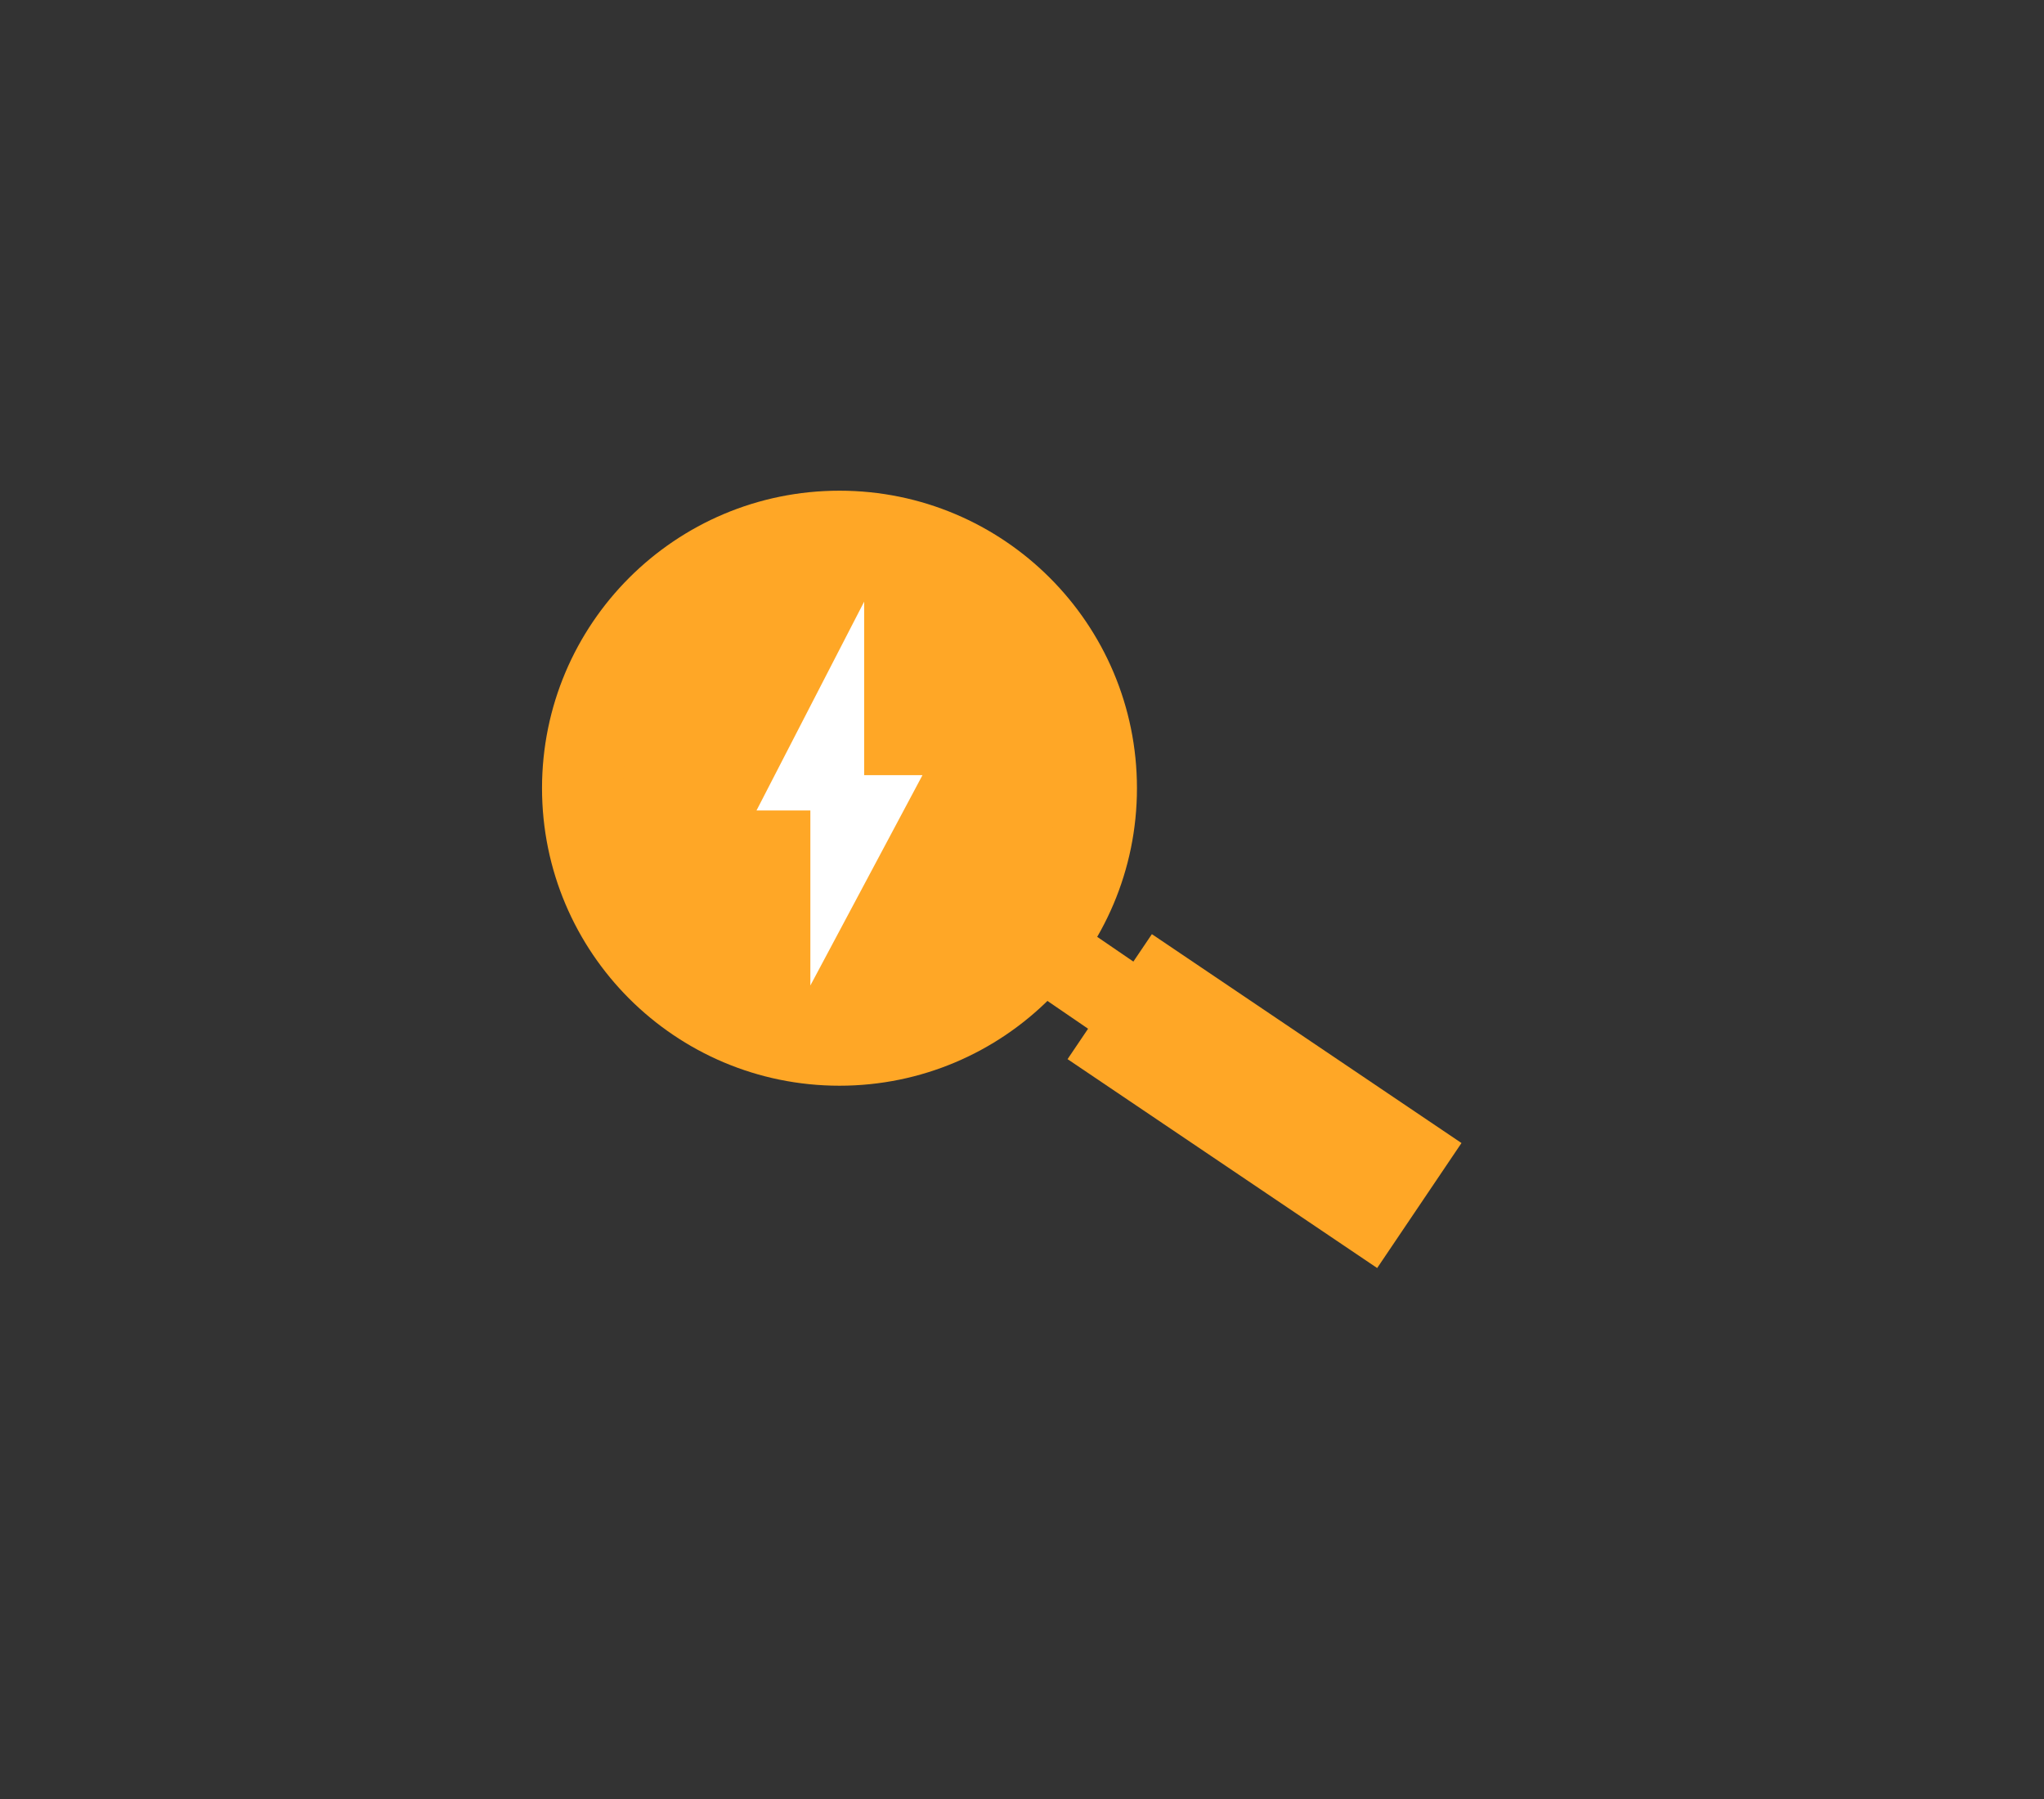
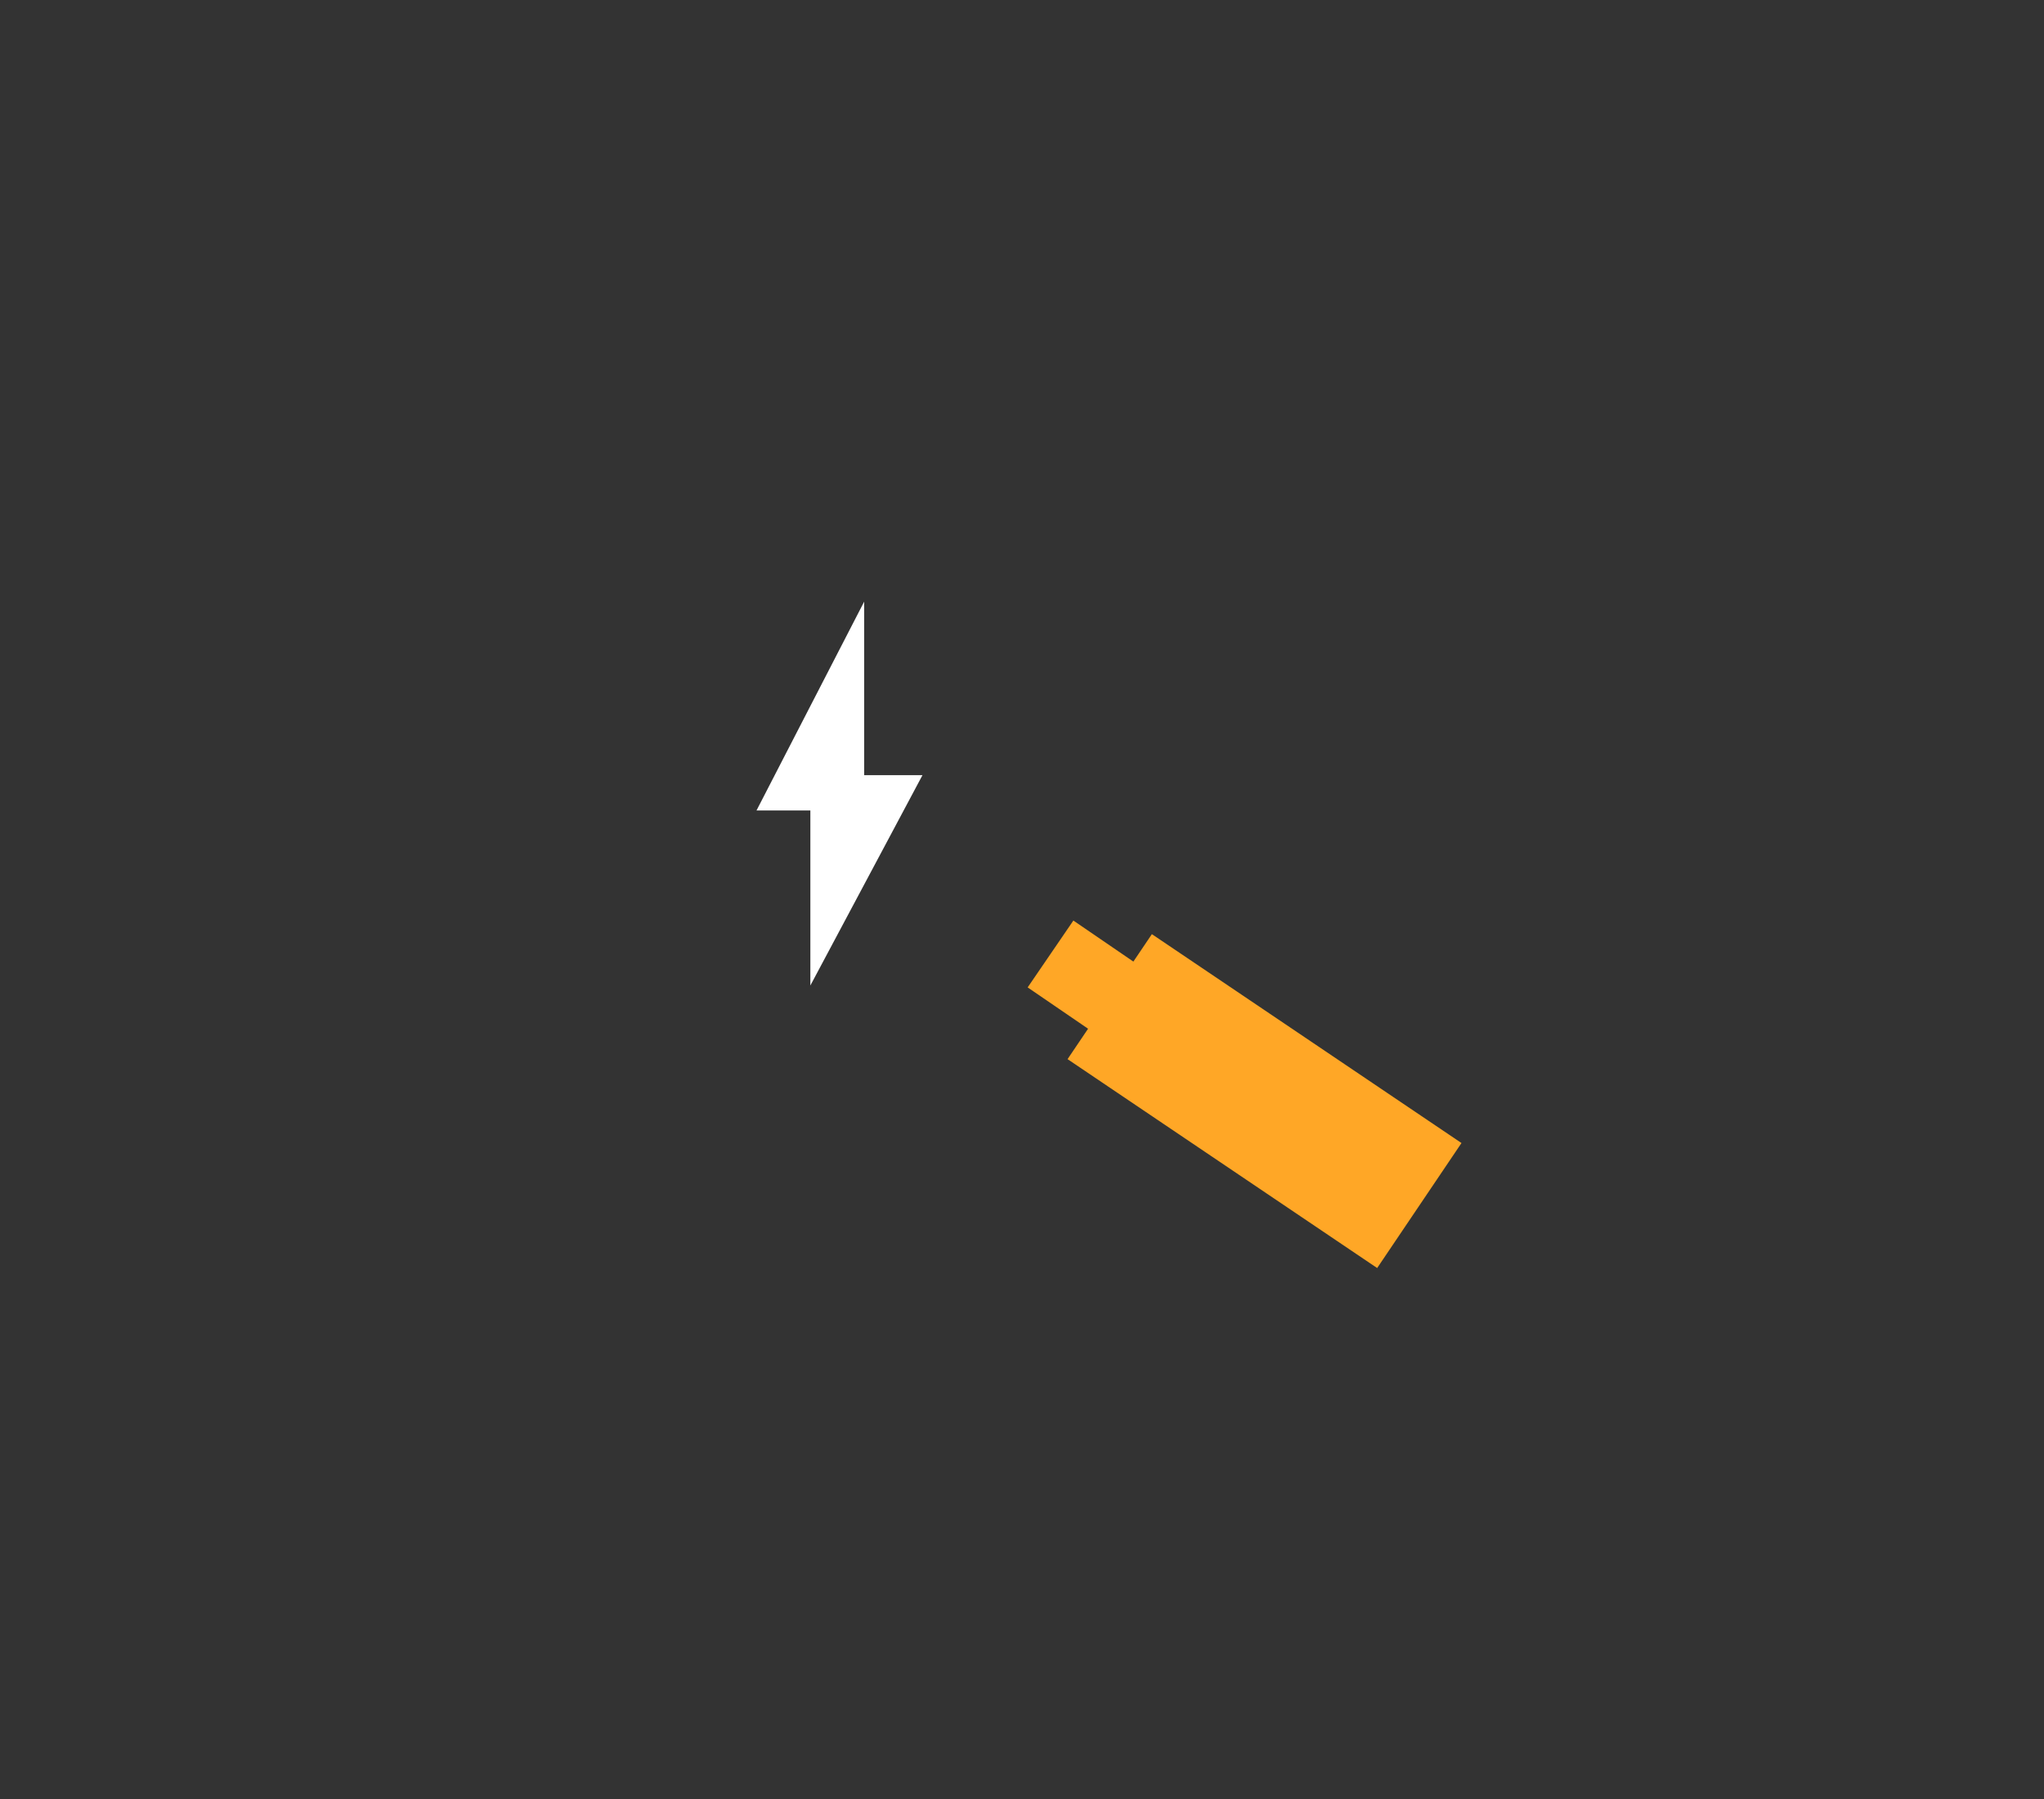
<svg xmlns="http://www.w3.org/2000/svg" id="Ebene_1" viewBox="0 0 367 323">
  <rect x="0" y="0" width="367" height="323" fill="#333333" stroke="none" />
  <defs>
    <style>.cls-1,.cls-2{stroke:#ffa726;stroke-width:14.54px;}.cls-1,.cls-3{fill:#ffa726;}.cls-2{fill:#f1a947;}.cls-4{fill:#fff;}.cls-4,.cls-3{fill-rule:evenodd;}</style>
  </defs>
  <g id="Page-1">
    <g id="Group">
-       <circle id="Oval" class="cls-1" cx="150.73" cy="141.5" r="46.14" />
      <line id="Path-3" class="cls-2" x1="188.62" y1="171.26" x2="205.13" y2="182.55" />
      <polygon id="Rectangle" class="cls-3" points="191.68 190.14 206.82 167.7 262.41 205.2 247.27 227.64 191.68 190.14" />
      <polygon id="Path-2" class="cls-4" points="155.16 108.01 135.83 145.5 145.5 145.5 145.5 176.92 165.63 139.16 155.16 139.16 155.16 108.01" />
    </g>
  </g>
</svg>